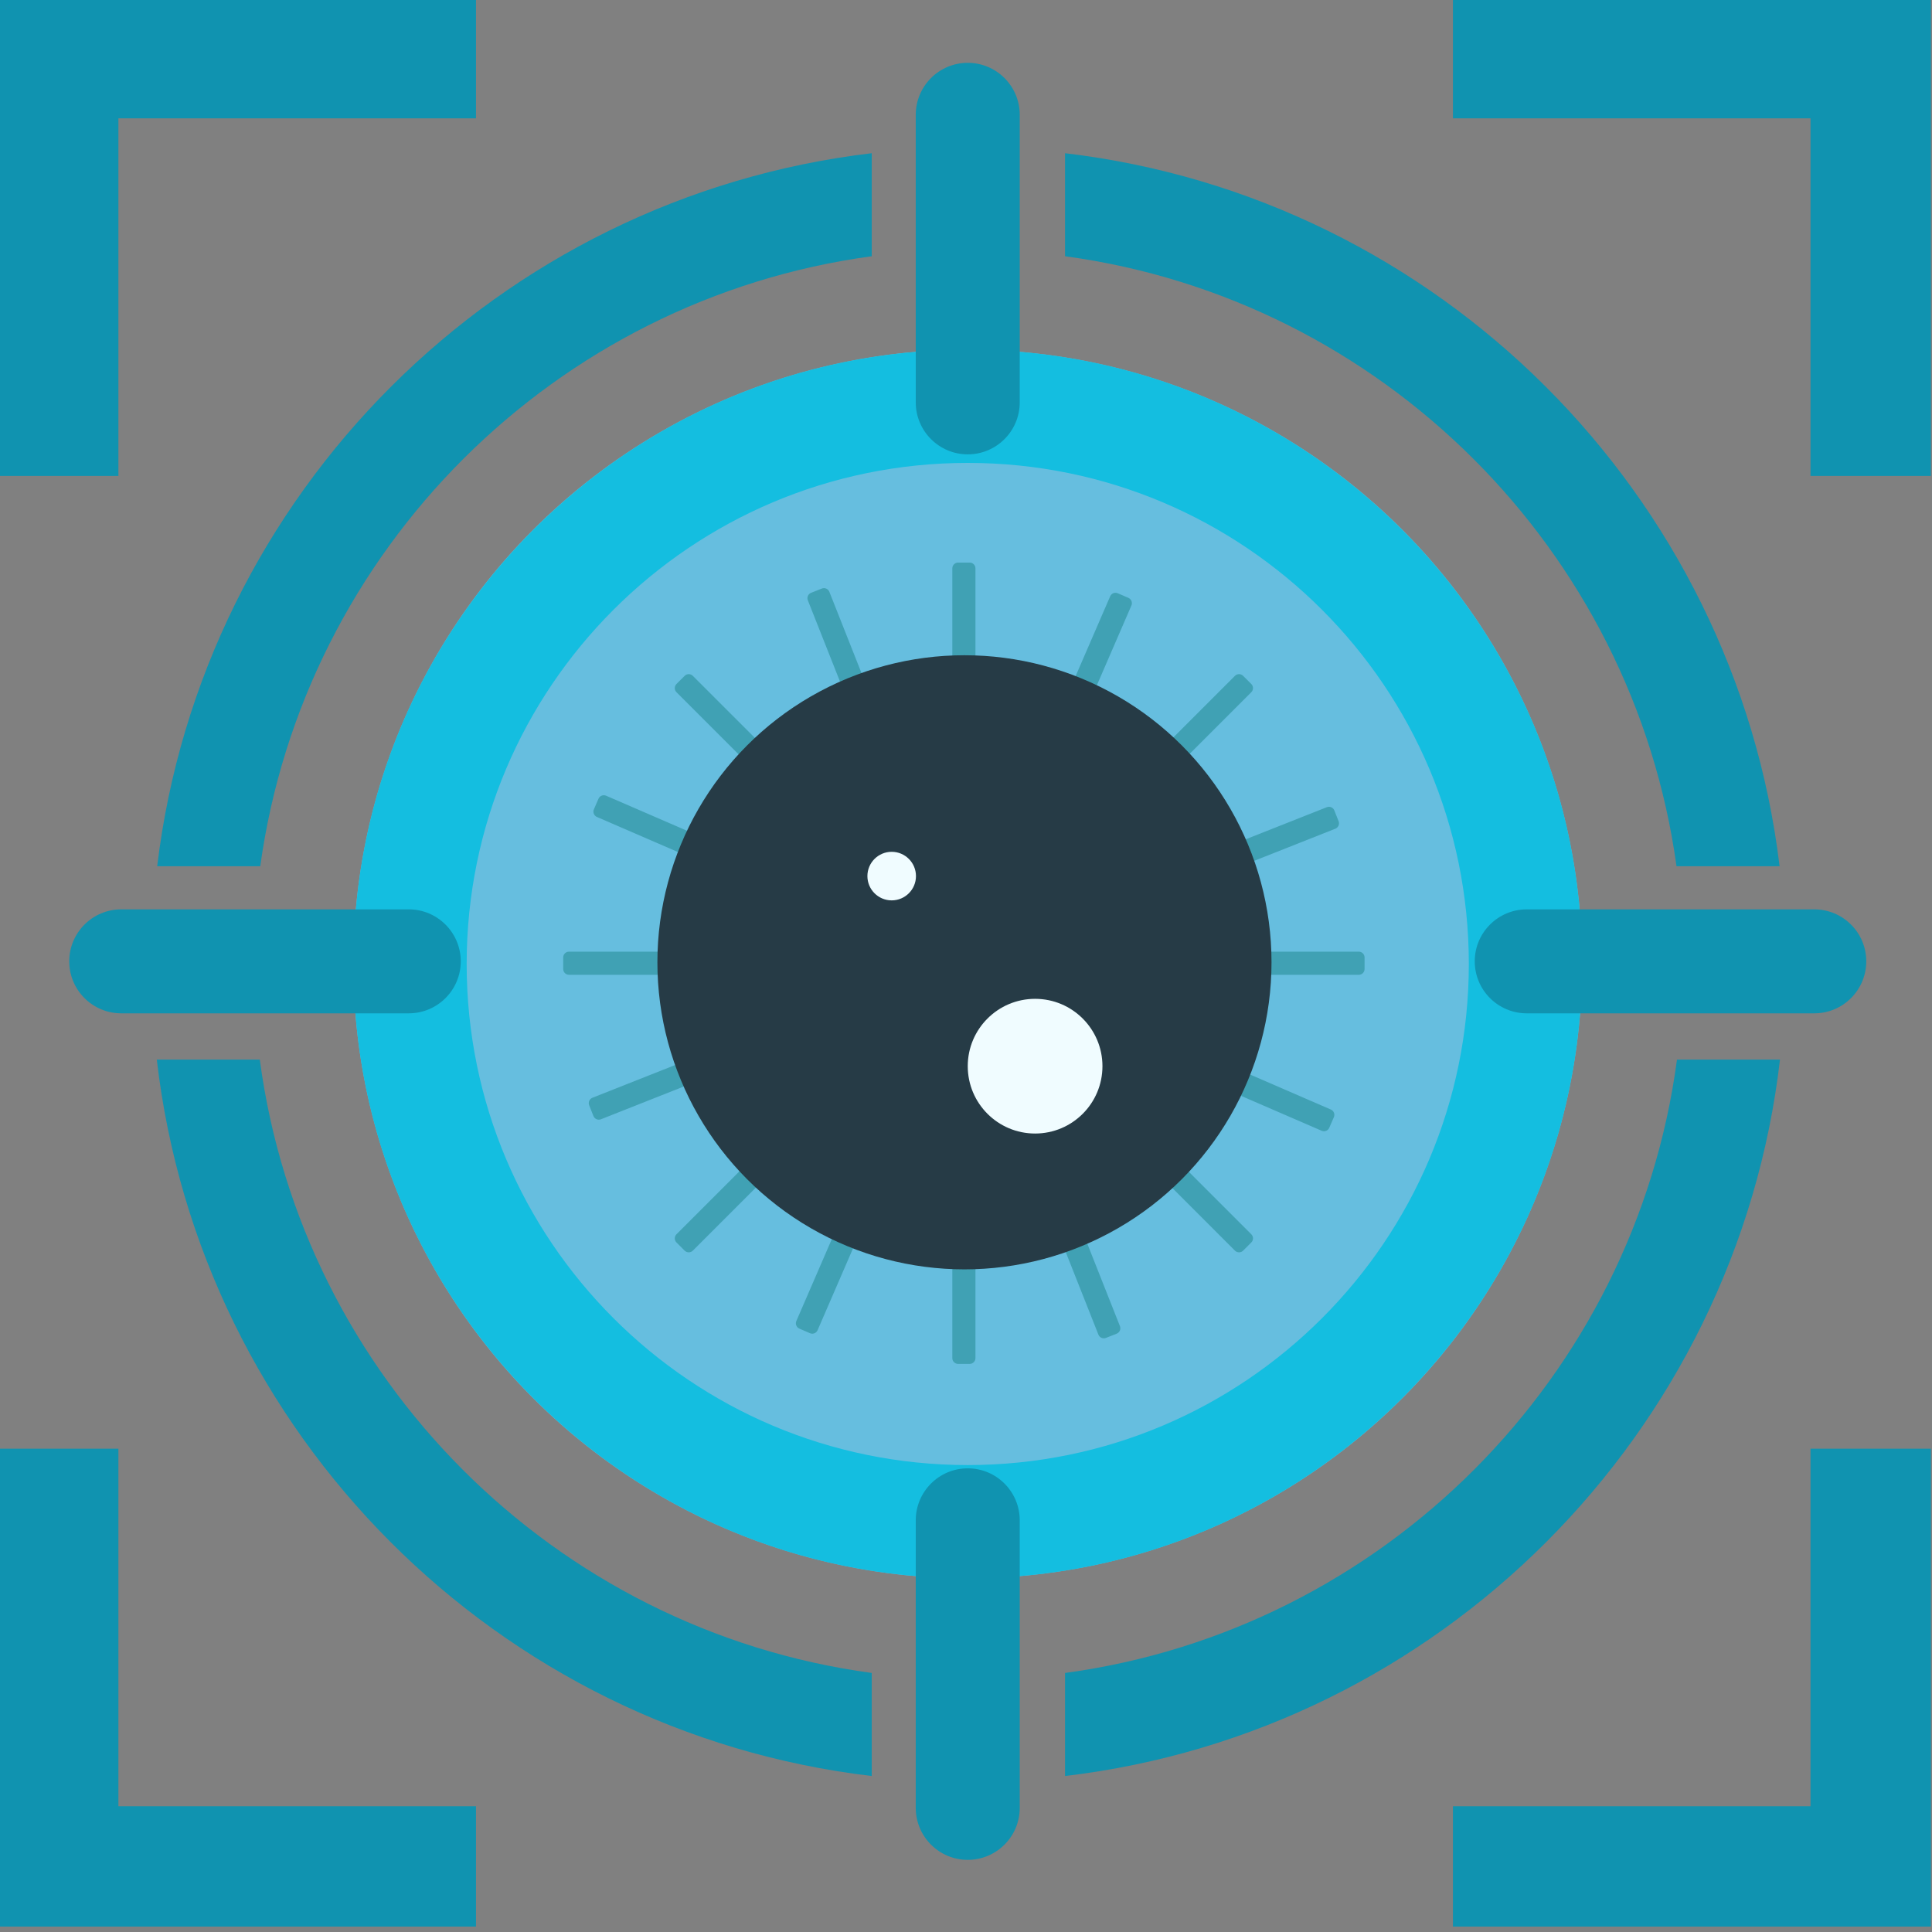
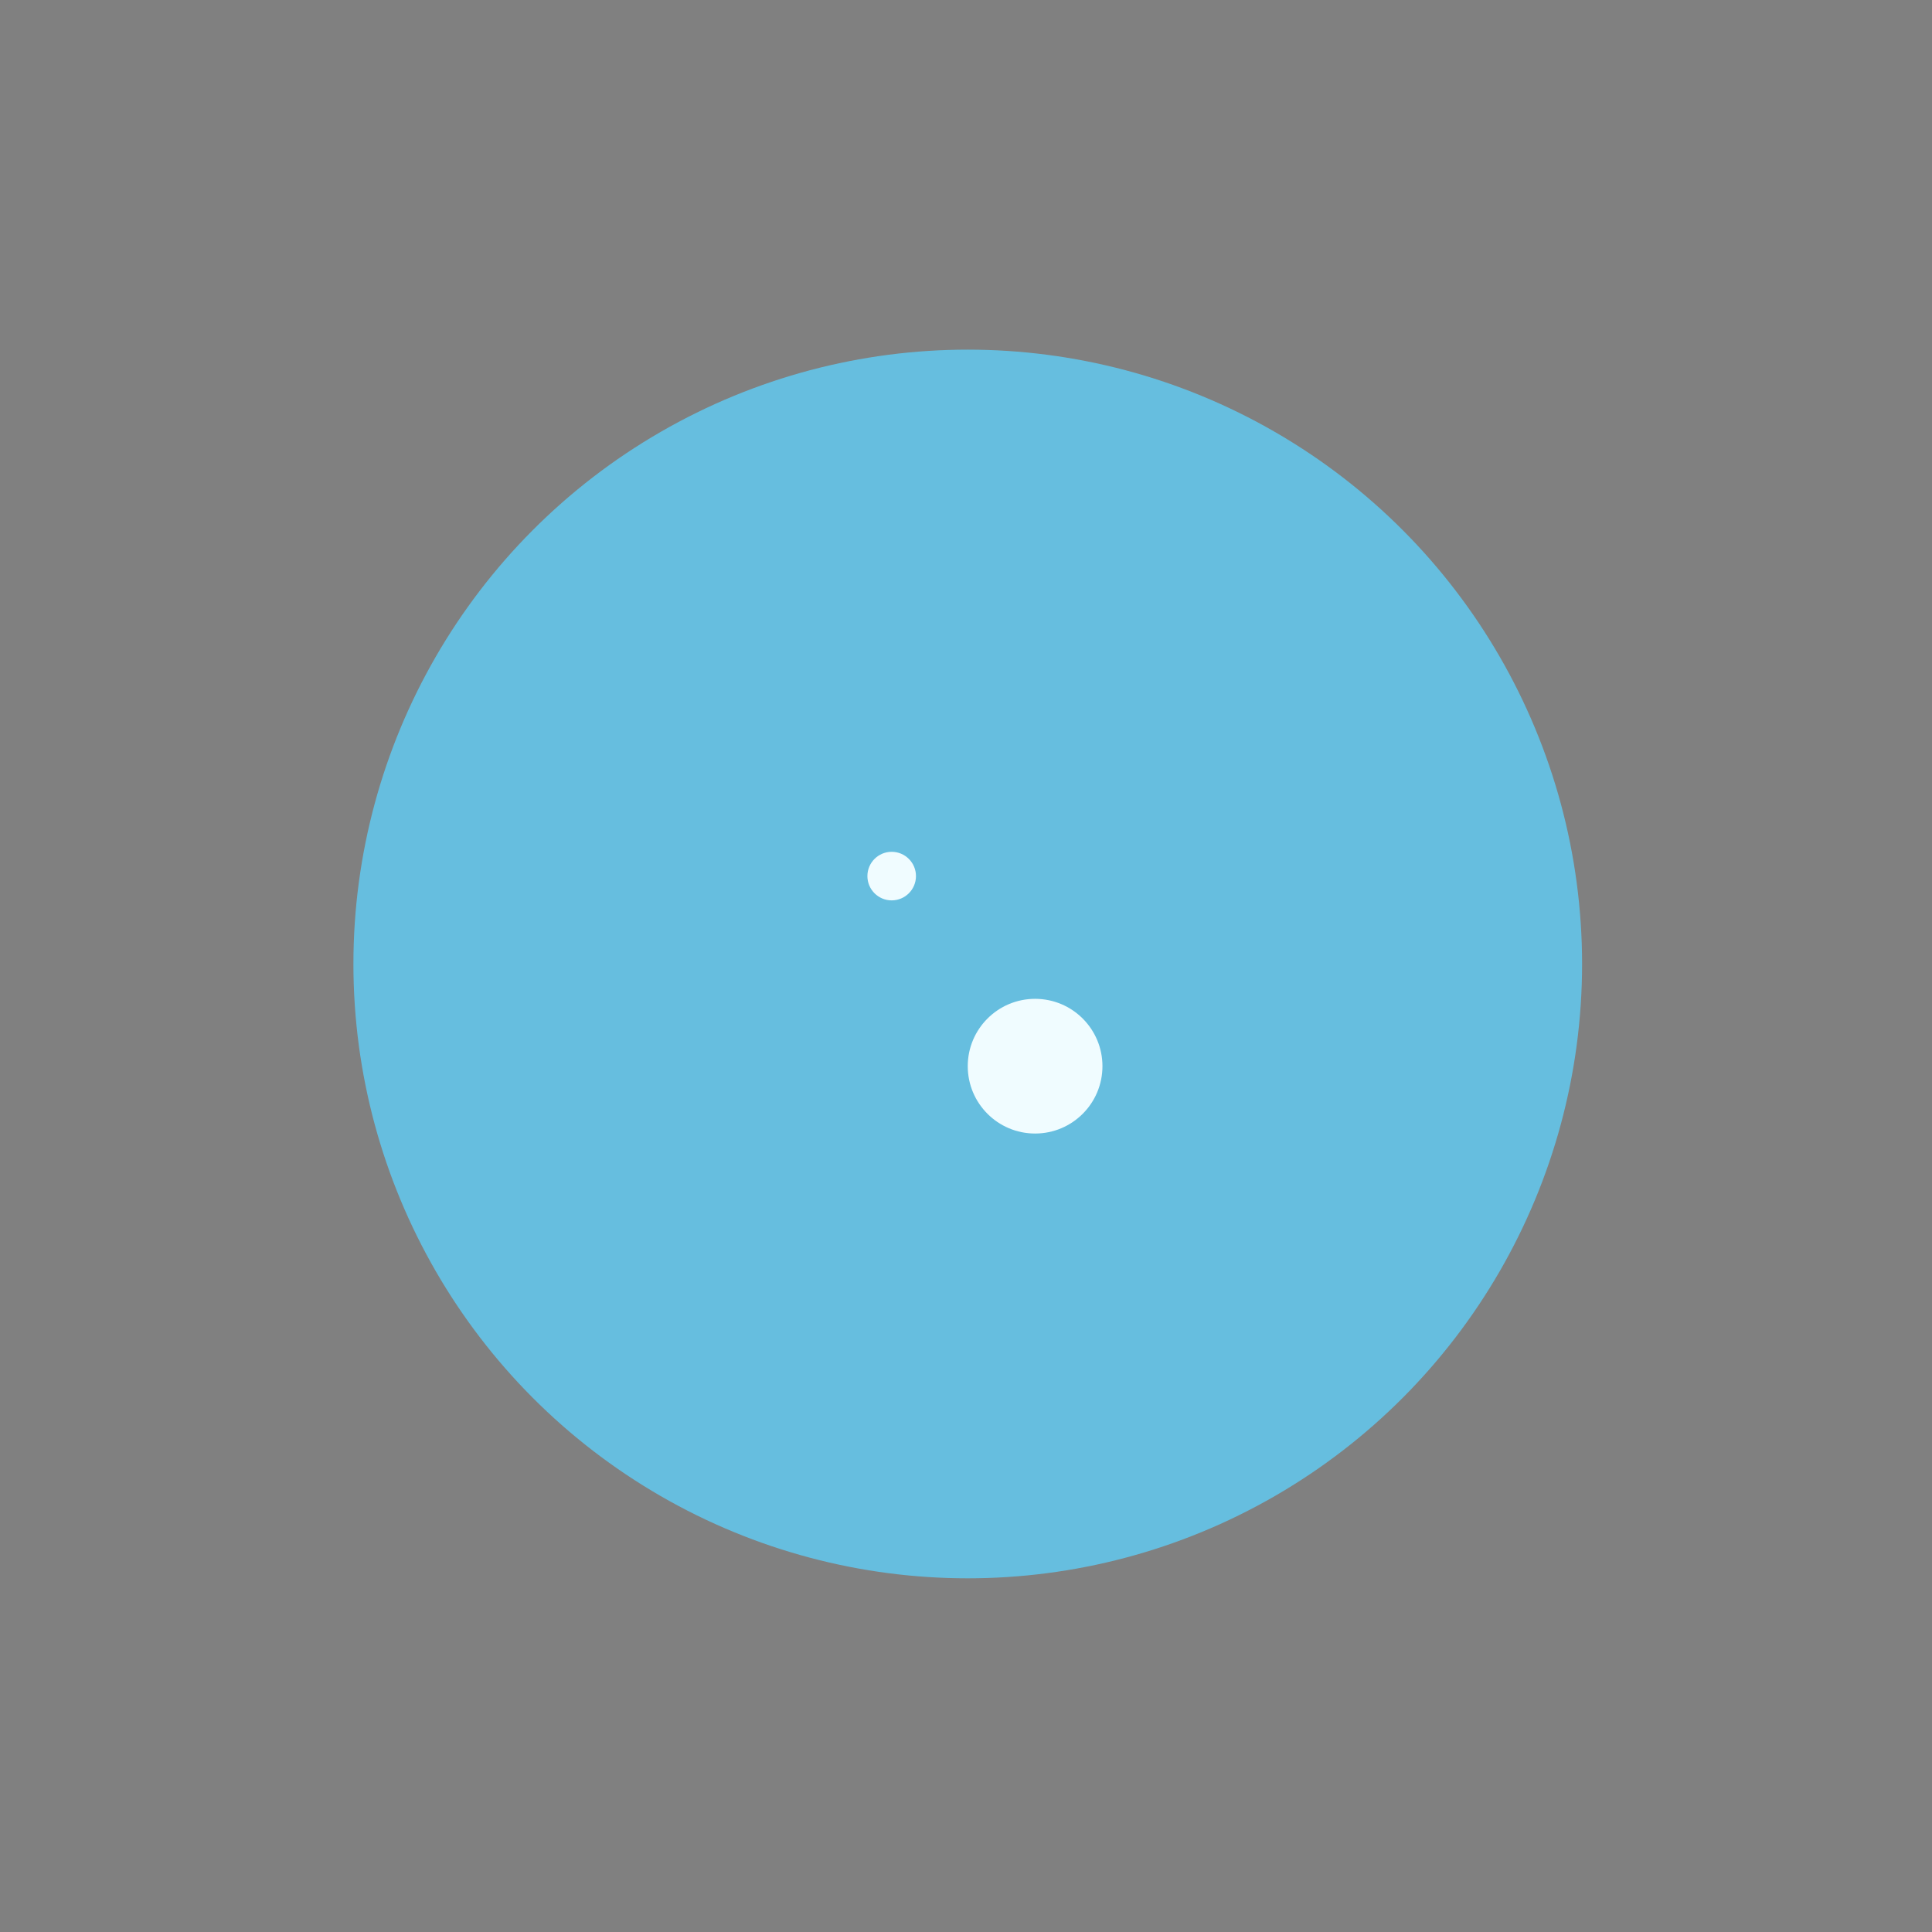
<svg xmlns="http://www.w3.org/2000/svg" width="100%" height="100%" viewBox="0 0 32 32" version="1.1" xml:space="preserve" style="fill-rule:evenodd;clip-rule:evenodd;stroke-linejoin:round;stroke-miterlimit:2;">
  <rect x="0" y="0" width="32" height="32" fill="#808080" stroke="none" />
  <g id="VisualDevelopment" transform="matrix(0.261,0,0,0.261,-17.901,-18.01)">
    <g transform="matrix(1,0,0,1,-0.395,-2.191)">
      <circle cx="130.395" cy="132.369" r="38.986" style="fill:rgb(102,190,223);" />
    </g>
    <g transform="matrix(0.845,0,0,0.916,19.347,11.733)">
-       <path d="M126.102,130.057L101.003,130.057C100.763,130.057 100.568,129.878 100.568,129.656L100.568,128.855C100.568,128.634 100.763,128.454 101.003,128.454L126.467,128.454L103.099,119.121C102.879,119.033 102.778,118.797 102.873,118.594L103.218,117.858C103.314,117.655 103.57,117.562 103.79,117.65L126.823,126.85L109.075,110.478C108.905,110.322 108.905,110.068 109.075,109.911L109.689,109.345C109.859,109.188 110.134,109.188 110.304,109.345L128.309,125.954L118.941,104.112C118.853,103.907 118.962,103.674 119.185,103.592L119.993,103.297C120.216,103.216 120.469,103.317 120.557,103.523L129.791,125.052L129.791,101.899C129.791,101.678 129.986,101.498 130.226,101.498L131.095,101.498C131.334,101.498 131.529,101.678 131.529,101.899L131.529,125.388L141.647,103.833C141.743,103.63 141.999,103.536 142.219,103.624L143.016,103.943C143.236,104.031 143.337,104.267 143.242,104.47L133.269,125.716L151.017,109.345C151.186,109.188 151.462,109.188 151.631,109.345L152.246,109.911C152.415,110.068 152.415,110.322 152.246,110.478L134.24,127.087L157.918,118.445C158.141,118.364 158.394,118.465 158.482,118.671L158.801,119.416C158.89,119.622 158.78,119.855 158.557,119.936L135.218,128.454L160.318,128.454C160.558,128.454 160.752,128.634 160.752,128.855L160.752,129.656C160.752,129.878 160.558,130.057 160.318,130.057L134.854,130.057L158.221,139.391C158.441,139.479 158.542,139.715 158.447,139.918L158.102,140.653C158.007,140.856 157.751,140.95 157.531,140.862L134.497,131.662L152.246,148.033C152.415,148.19 152.415,148.444 152.246,148.6L151.631,149.167C151.462,149.323 151.186,149.323 151.017,149.167L133.011,132.558L142.38,154.399C142.468,154.605 142.358,154.838 142.135,154.919L141.327,155.214C141.105,155.295 140.852,155.194 140.764,154.989L131.529,133.46L131.529,156.613C131.529,156.834 131.334,157.013 131.095,157.013L130.226,157.013C129.986,157.013 129.791,156.834 129.791,156.613L129.791,133.124L119.673,154.679C119.578,154.882 119.322,154.975 119.102,154.887L118.304,154.569C118.084,154.481 117.983,154.245 118.078,154.042L128.052,132.795L110.304,149.167C110.134,149.323 109.859,149.323 109.689,149.167L109.075,148.6C108.905,148.444 108.905,148.19 109.075,148.033L127.081,131.424L103.403,140.066C103.18,140.147 102.927,140.046 102.839,139.841L102.519,139.096C102.431,138.89 102.54,138.657 102.763,138.575L126.102,130.057Z" style="fill:rgb(64,161,180);" />
-     </g>
+       </g>
    <g transform="matrix(1,0,0,1,-0.395,-2.191)">
-       <path d="M130.395,93.383C151.912,93.383 169.381,110.852 169.381,132.369C169.381,153.887 151.912,171.356 130.395,171.356C108.878,171.356 91.409,153.887 91.409,132.369C91.409,110.852 108.878,93.383 130.395,93.383ZM130.395,100.571C147.945,100.571 162.193,114.819 162.193,132.369C162.193,149.92 147.945,164.168 130.395,164.168C112.845,164.168 98.596,149.92 98.596,132.369C98.596,114.819 112.845,100.571 130.395,100.571Z" style="fill:rgb(20,190,224);" />
-     </g>
+       </g>
    <g transform="matrix(1,0,0,1,-2.517,-4.636)">
-       <circle cx="132.308" cy="134.708" r="19.486" style="fill:rgb(38,59,70);" />
-     </g>
+       </g>
    <circle cx="125.173" cy="124.601" r="1.541" style="fill:rgb(240,252,255);" />
    <circle cx="134.274" cy="136.664" r="4.274" style="fill:rgb(240,252,255);" />
    <g transform="matrix(1.33,0,0,1.33,-43.385,-45.833)">
-       <path d="M91.689,127.677C93.827,109.881 107.975,95.756 125.783,93.654L125.783,98.57C110.671,100.617 98.688,112.576 96.607,127.677L91.689,127.677ZM135.007,93.654C152.815,95.756 166.962,109.881 169.101,127.677L164.183,127.677C162.102,112.576 150.119,100.617 135.007,98.57L135.007,93.654ZM169.12,136.902C167.047,154.773 152.868,168.976 135.007,171.085L135.007,166.168C150.173,164.115 162.186,152.078 164.205,136.902L169.12,136.902ZM125.783,171.085C107.922,168.976 93.743,154.773 91.67,136.902L96.585,136.902C98.604,152.078 110.617,164.115 125.783,166.168L125.783,171.085Z" style="fill:rgb(16,147,176);" />
-     </g>
+       </g>
    <g transform="matrix(1,0,0,1,-0.011,-0.011)">
-       <path d="M133.31,76.301L133.31,94.548C133.31,96.369 131.832,97.848 130.011,97.848C128.19,97.848 126.711,96.369 126.711,94.548L126.711,76.301C126.711,74.48 128.19,73.002 130.011,73.002C131.832,73.002 133.31,74.48 133.31,76.301ZM133.31,165.496L133.31,183.743C133.31,185.564 131.832,187.042 130.011,187.042C128.19,187.042 126.711,185.564 126.711,183.743L126.711,165.496C126.711,163.674 128.19,162.196 130.011,162.196C131.832,162.196 133.31,163.674 133.31,165.496ZM76.29,126.723L94.537,126.723C96.358,126.723 97.837,128.201 97.837,130.022C97.837,131.843 96.358,133.321 94.537,133.321L76.29,133.321C74.469,133.321 72.991,131.843 72.991,130.022C72.991,128.201 74.469,126.723 76.29,126.723ZM165.484,126.723L183.732,126.723C185.553,126.723 187.031,128.201 187.031,130.022C187.031,131.843 185.553,133.321 183.732,133.321L165.484,133.321C163.663,133.321 162.185,131.843 162.185,130.022C162.185,128.201 163.663,126.723 165.484,126.723ZM68.476,99.218L68.476,68.89L98.804,68.89L98.804,76.526L76.111,76.526L76.111,99.218L68.476,99.218ZM191.129,99.218L183.493,99.218L183.493,76.526L160.801,76.526L160.801,68.89L191.129,68.89L191.129,99.218ZM191.129,160.948L191.129,191.276L160.801,191.276L160.801,183.64L183.493,183.64L183.493,160.948L191.129,160.948ZM68.476,160.948L76.111,160.948L76.111,183.64L98.804,183.64L98.804,191.276L68.476,191.276L68.476,160.948Z" style="fill:rgb(16,147,176);" />
-     </g>
+       </g>
  </g>
</svg>